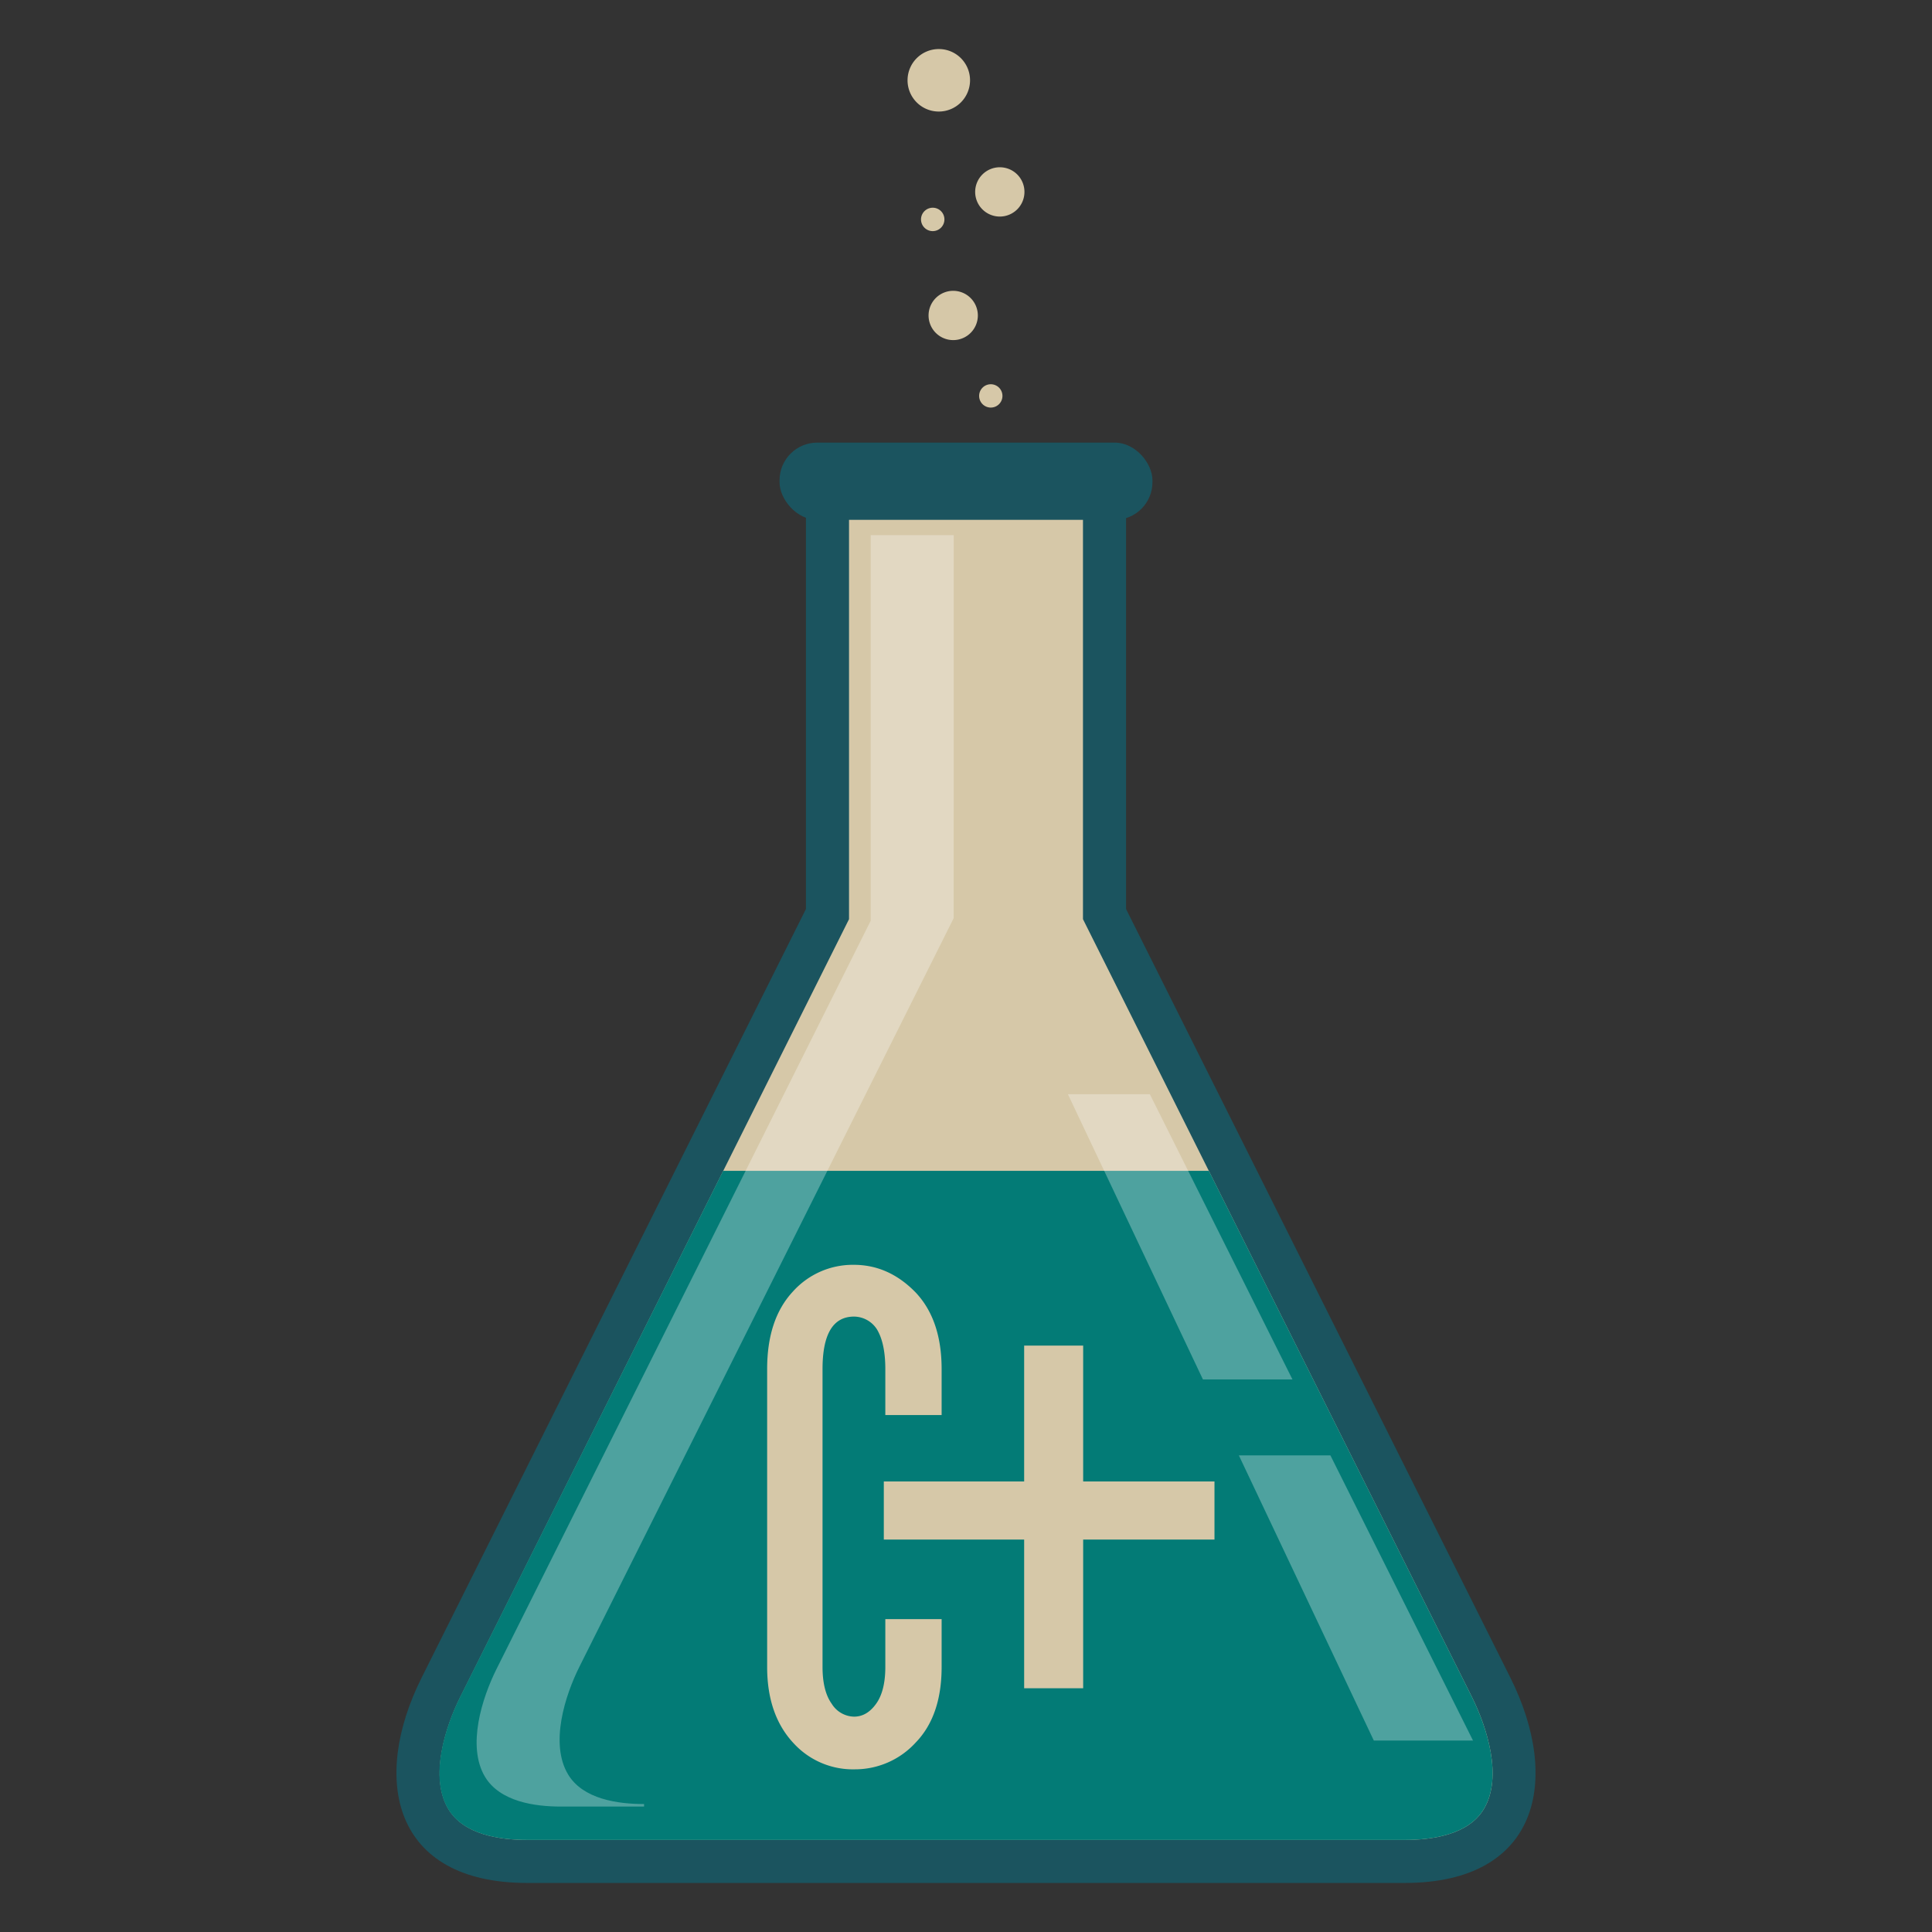
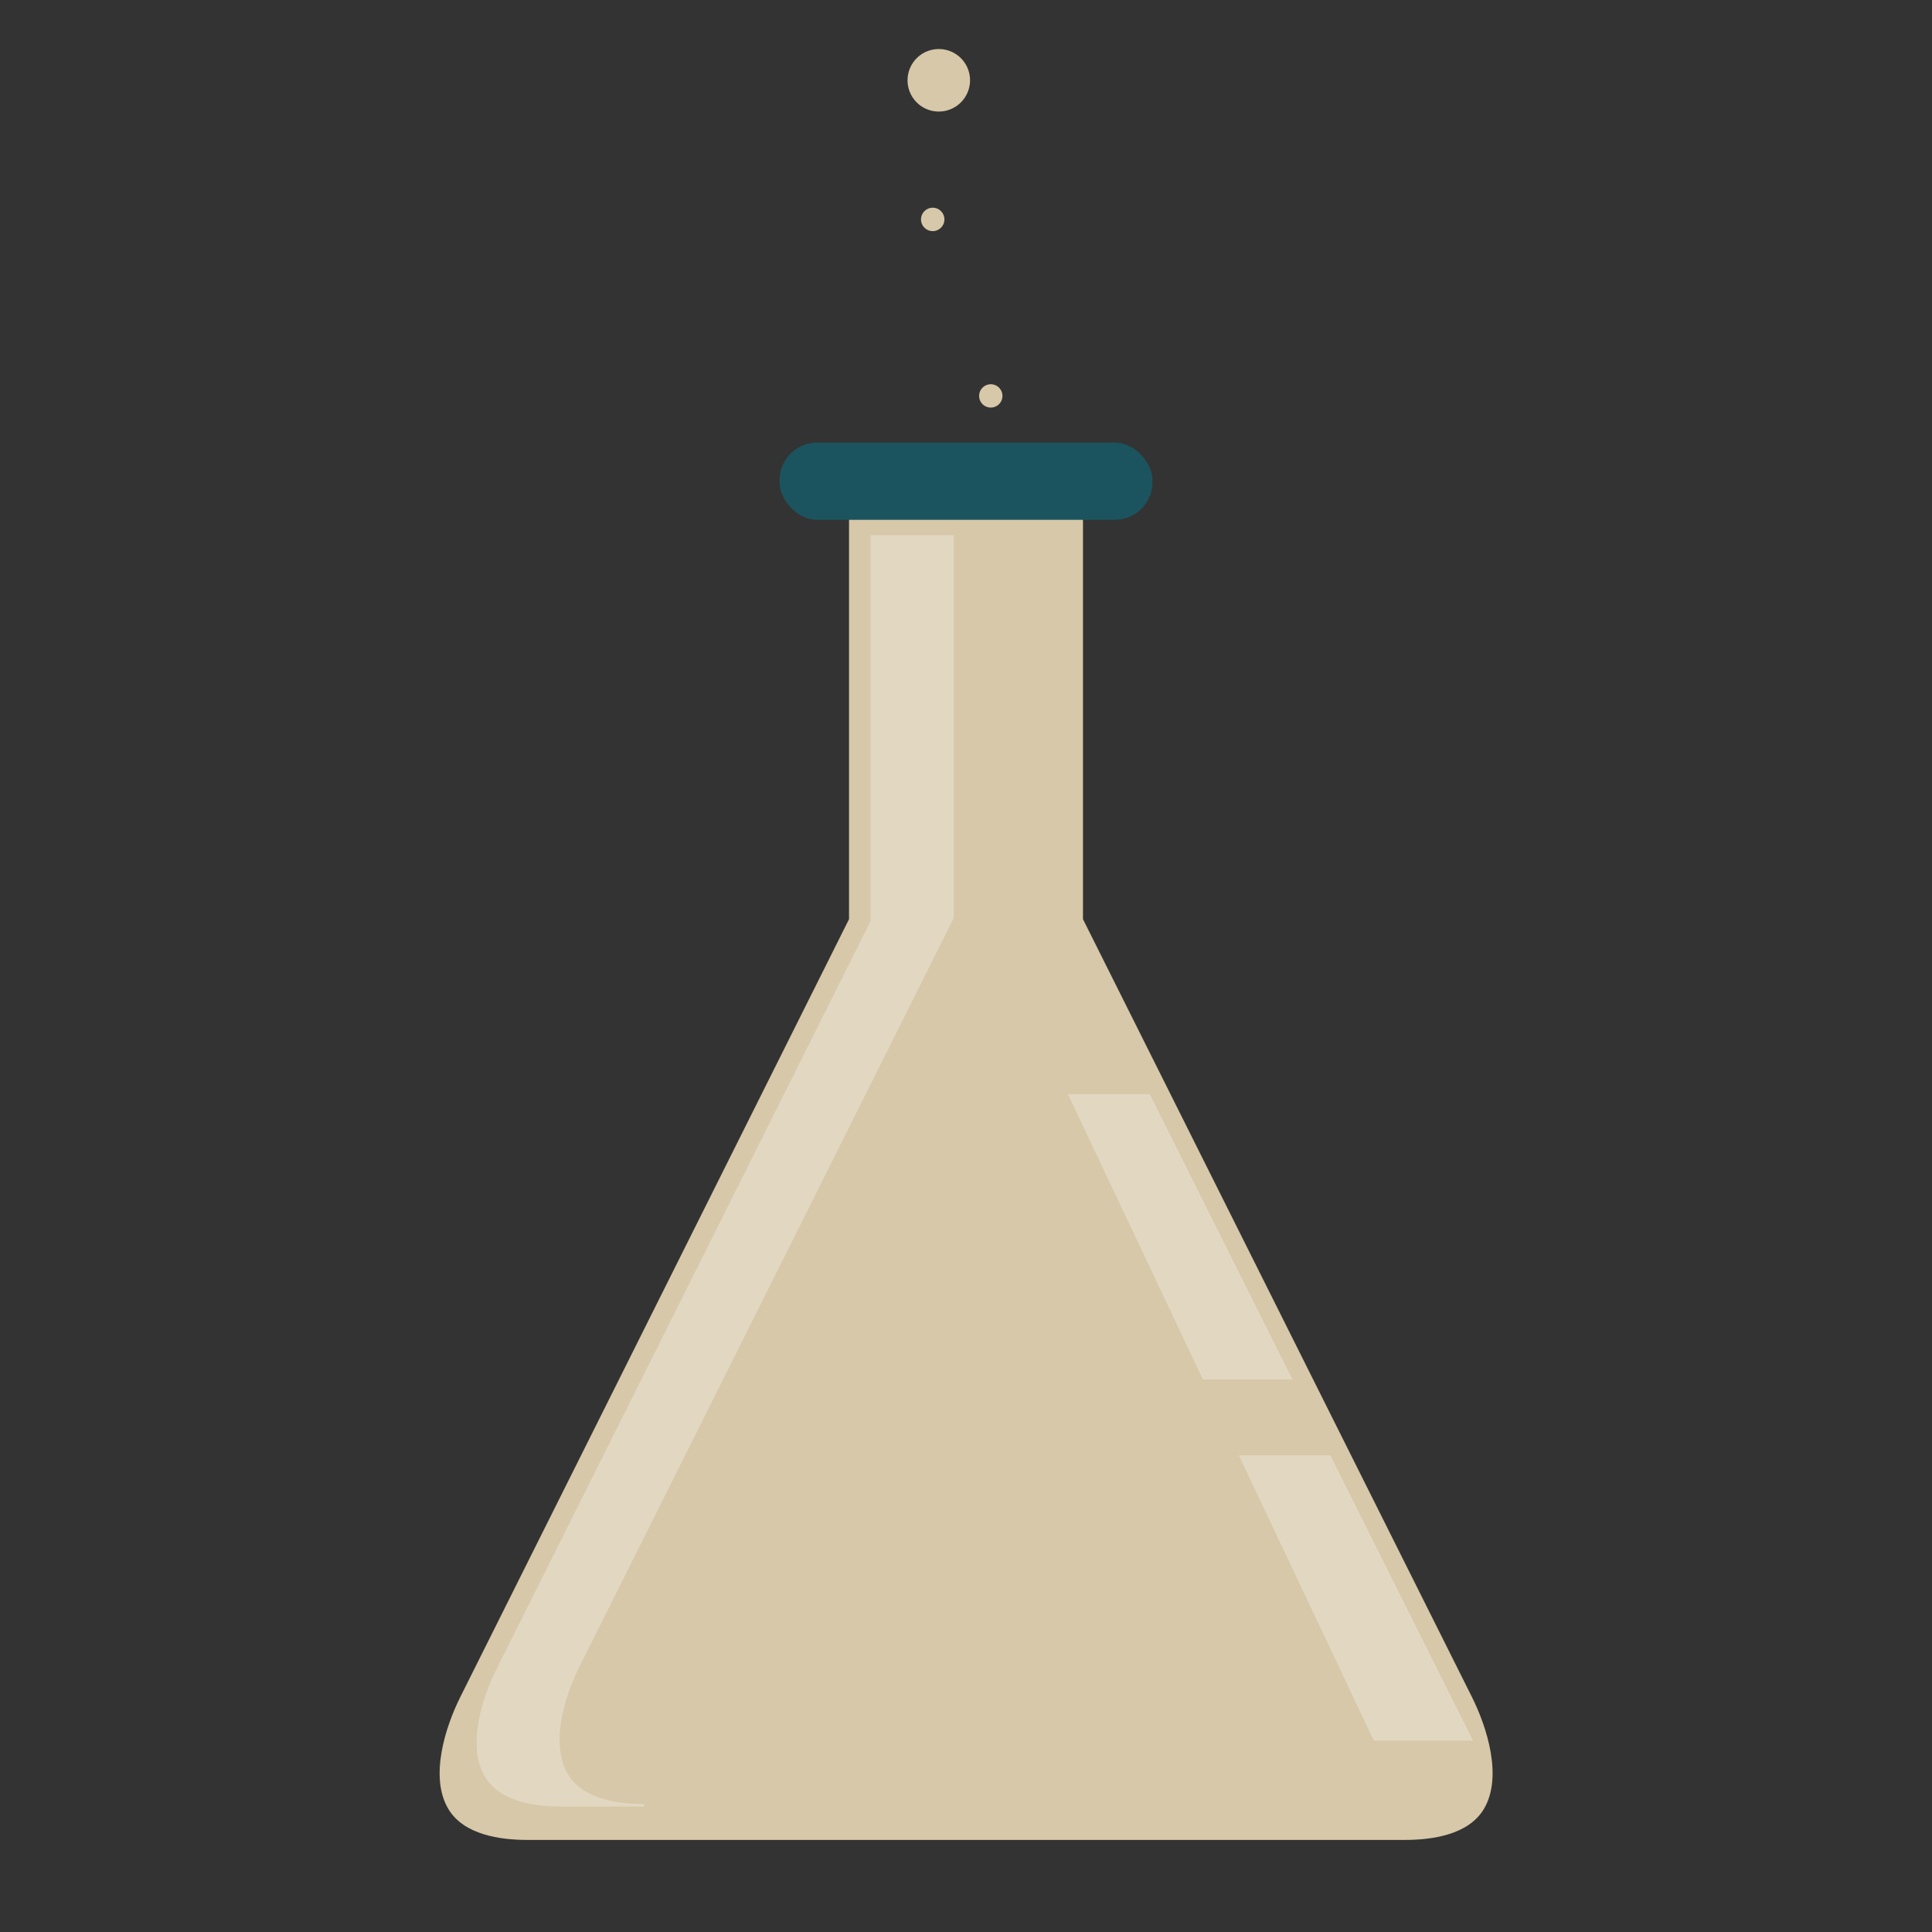
<svg xmlns="http://www.w3.org/2000/svg" viewBox="0 0 512 512">
  <rect x="0" y="0" width="512" height="512" fill="#333333" stroke="none" />
  <g style="isolation:isolate">
    <g id="f96710db-a667-4e94-9065-9a227f4960bf" data-name="Layer 1">
-       <path d="M111.74,444.59,213.58,240.9V126h84.84V240.9L400.26,444.59c13.5,27,7.66,54.41-28,54.41H139.7C104.08,499,98.24,471.58,111.74,444.59Z" fill="#1b545f" fill-rule="evenodd" />
      <path d="M287,137.39H225v106.2l-103,206.1c-4,8-8.24,21.28-3.17,29.73,4.1,6.84,13.71,8.18,20.93,8.18H372.3c7.22,0,16.83-1.34,20.93-8.18,5.07-8.45.84-21.72-3.17-29.73L287,243.59Z" fill="#d6c8a8" fill-rule="evenodd" />
-       <path d="M320.36,310.29H191.64l-69.7,139.4c-4,8-8.24,21.28-3.17,29.73,4.1,6.84,13.71,8.18,20.93,8.18H372.3c7.22,0,16.83-1.34,20.93-8.18,5.07-8.45.84-21.72-3.17-29.73Z" fill="#037b76" fill-rule="evenodd" />
-       <path d="M271.49,50.86A6.53,6.53,0,1,1,265,44.33,6.52,6.52,0,0,1,271.49,50.86Z" fill="#d6c8a8" fill-rule="evenodd" />
-       <path d="M259.14,83.59a6.53,6.53,0,1,1-6.54-6.52A6.54,6.54,0,0,1,259.14,83.59Z" fill="#d6c8a8" fill-rule="evenodd" />
      <path d="M250.28,58.12a3.1,3.1,0,1,1-3.09-3.07A3.09,3.09,0,0,1,250.28,58.12Z" fill="#d6c8a8" fill-rule="evenodd" />
      <path d="M265.66,104.93a3.09,3.09,0,1,1-3.08-3.1A3.09,3.09,0,0,1,265.66,104.93Z" fill="#d6c8a8" fill-rule="evenodd" />
      <path d="M257.07,21.29A8.28,8.28,0,1,1,248.79,13,8.26,8.26,0,0,1,257.07,21.29Z" fill="#d6c8a8" fill-rule="evenodd" />
      <path d="M252.75,141.82h-22V244L131.59,442.29c-3.85,7.71-7.92,20.47-3.05,28.6,4,6.59,13.19,7.87,20.14,7.87h22v-.67c-6.95,0-16.19-1.28-20.14-7.86-4.88-8.14-.81-20.9,3.05-28.61l99.14-198.29Z" fill="#fff" fill-rule="evenodd" opacity="0.3" style="mix-blend-mode:screen" />
      <g opacity="0.3" style="mix-blend-mode:screen">
        <polygon points="304.72 289.98 283.01 289.98 318.79 365.57 342.52 365.57 304.72 289.98" fill="#fff" fill-rule="evenodd" />
        <polygon points="352.57 385.69 328.31 385.69 364.08 461.27 390.37 461.27 352.57 385.69" fill="#fff" fill-rule="evenodd" />
      </g>
      <rect x="206.59" y="117.3" width="98.82" height="20.46" rx="9.97" fill="#1b545f" />
      <path d="M321.85,408h-34.8v39.4H271.41V408H234.22v-15.4h37.19v-36h15.64v36h34.8Z" fill="#d6c8a8" />
      <path d="M234.62,429.08v12.66q0,6.39-2.45,9.79c-1.63,2.27-3.57,3.4-5.84,3.4a7.13,7.13,0,0,1-5.91-3.4q-2.44-3.4-2.44-9.79V362.82q0-13.9,8.35-13.91a7.28,7.28,0,0,1,6.08,3.4q2.21,3.7,2.21,10.51V375h14.92V362.82q0-13-6.87-20.29-7.11-7.33-16.37-7.34a21.33,21.33,0,0,0-16.19,7.1q-6.81,7.33-6.81,20.53v78.92q0,13,7.29,20.53a21.28,21.28,0,0,0,15.95,6.62,21.77,21.77,0,0,0,16.13-7.1q6.87-7.1,6.87-20.05V429.08Z" fill="#d6c8a8" />
    </g>
  </g>
</svg>